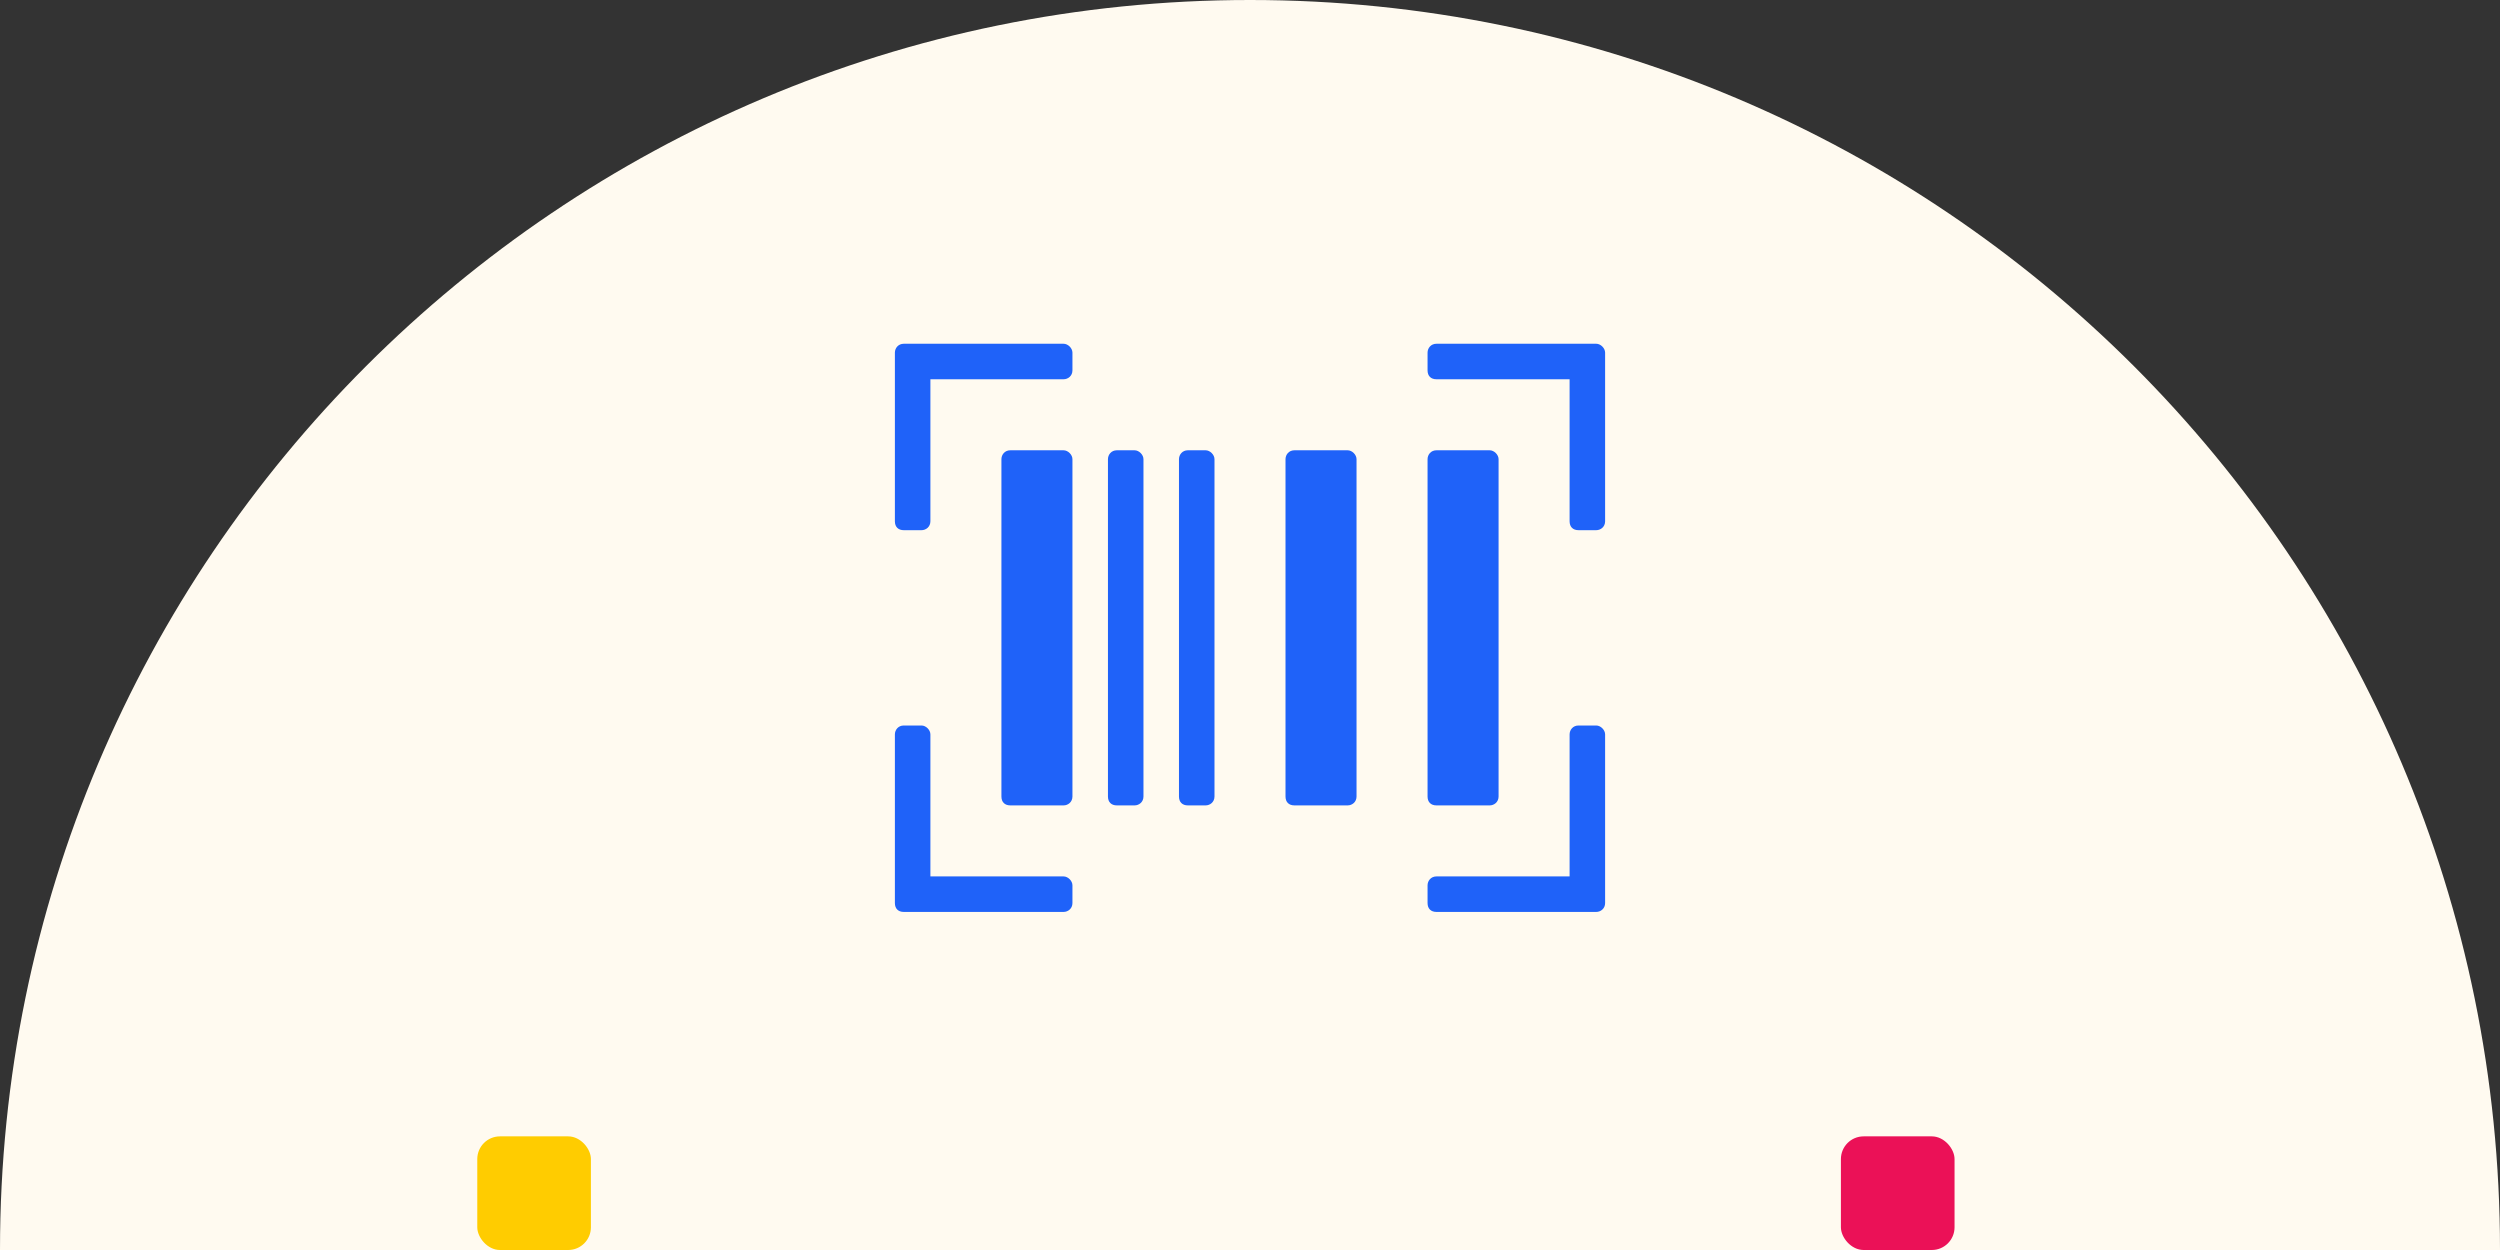
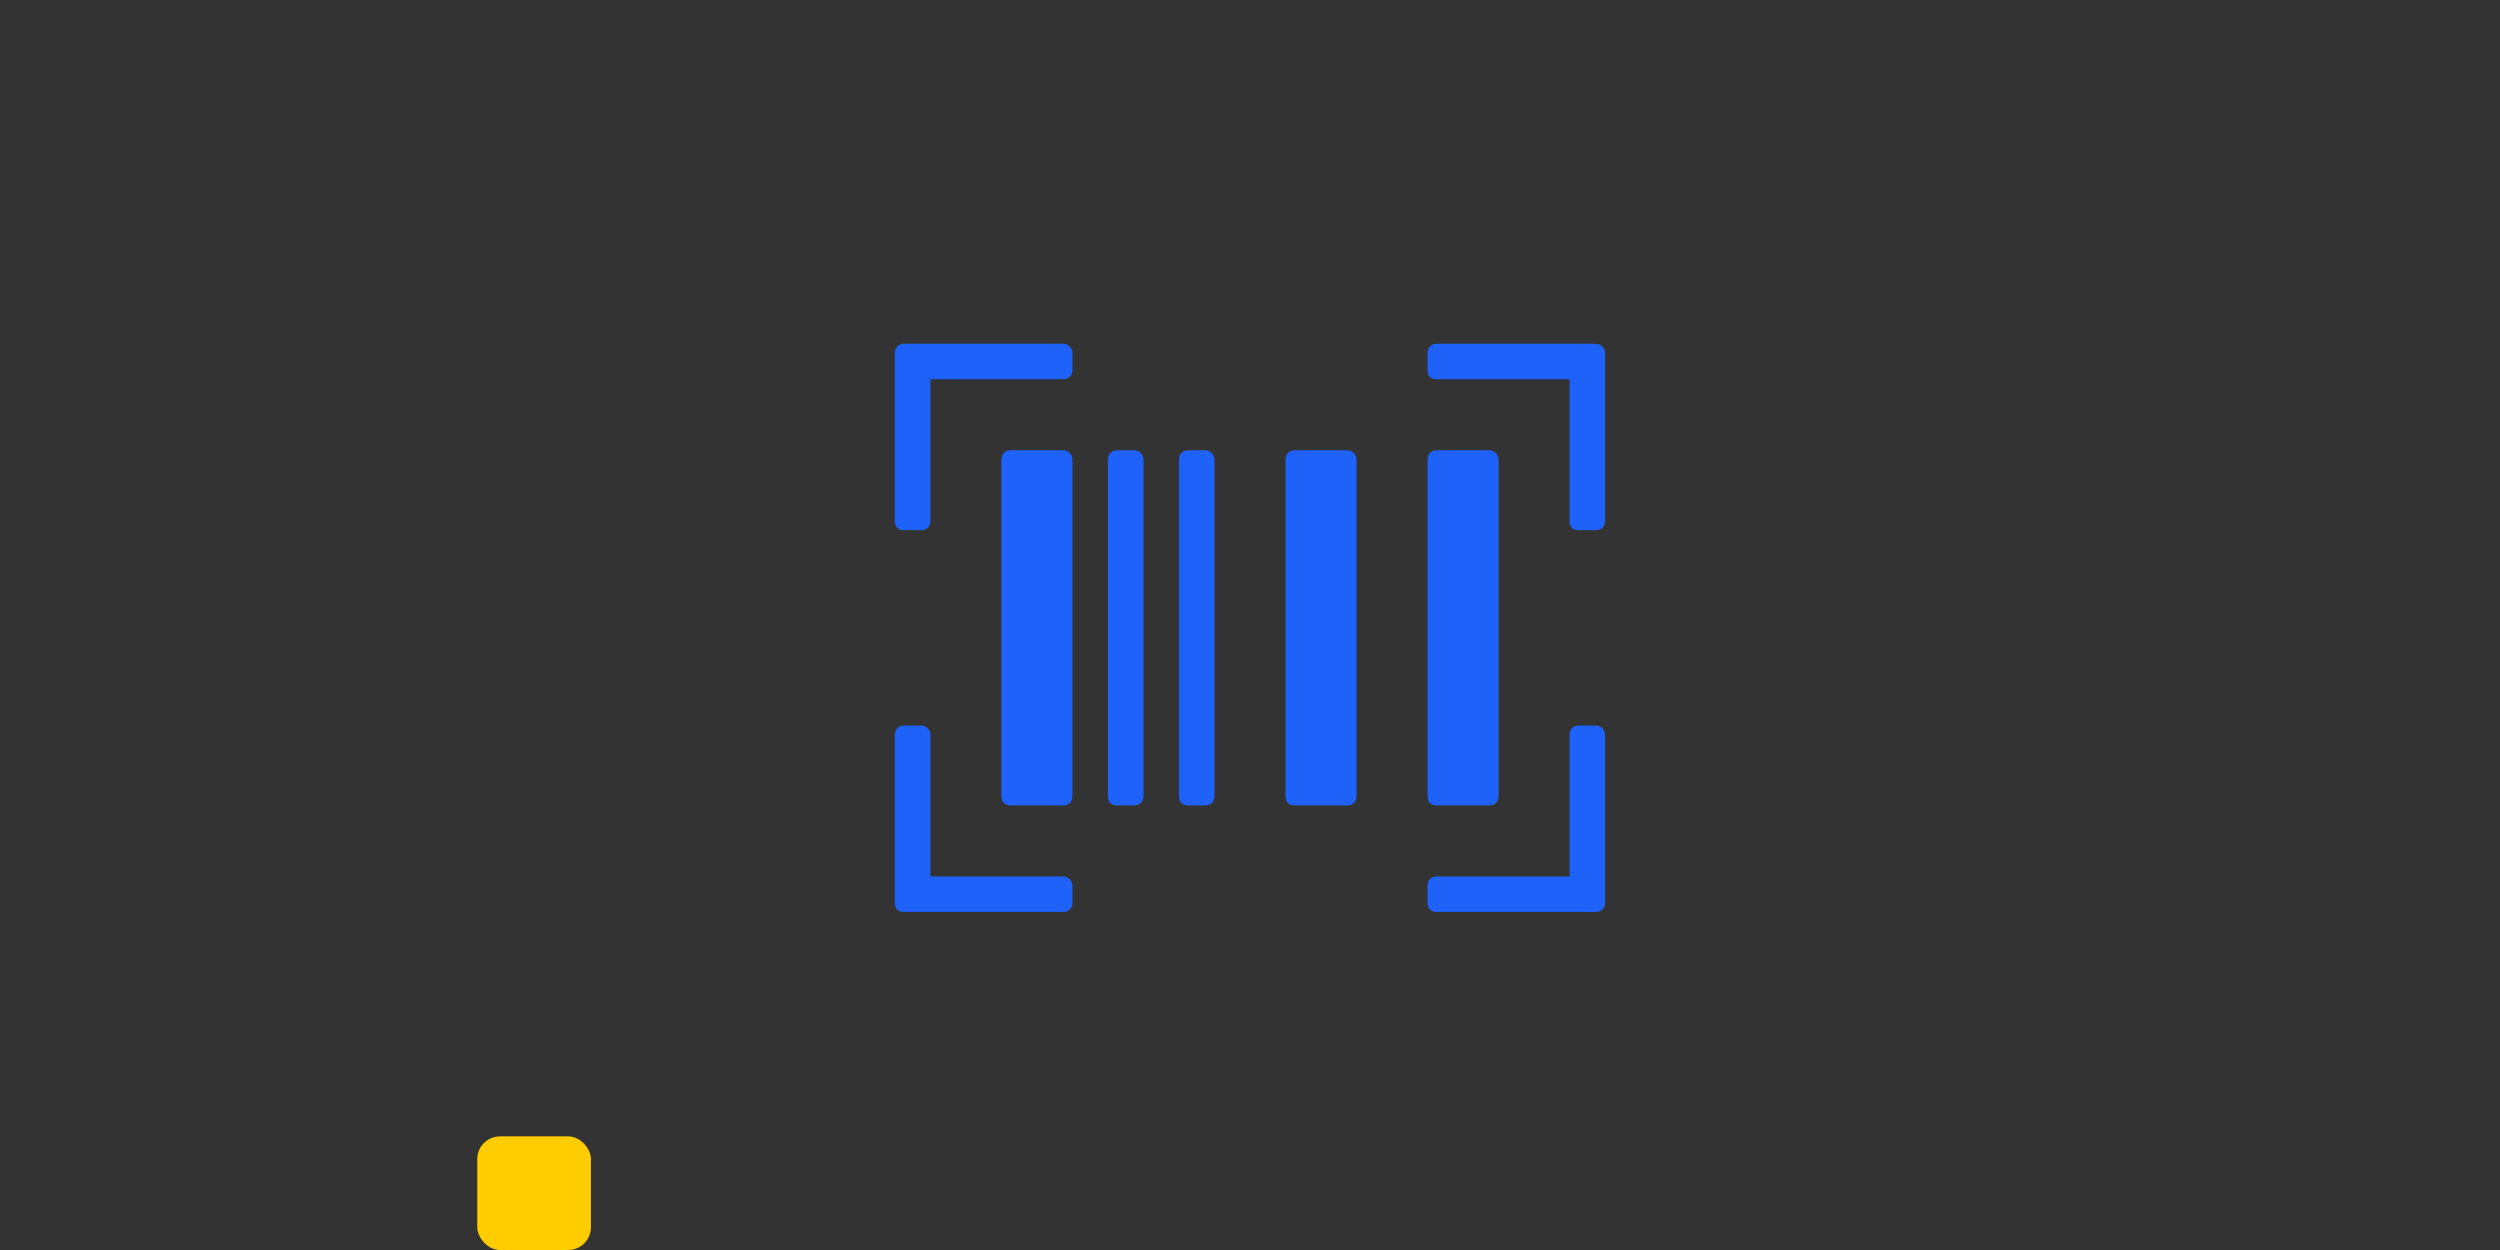
<svg xmlns="http://www.w3.org/2000/svg" width="220" height="110" viewBox="0 0 220 110" fill="none">
  <rect x="0" y="0" width="220" height="110" fill="#333333" stroke="none" />
-   <path d="M110 0C49.249 0 0 49.249 0 110H220C220 49.249 170.751 0 110 0Z" fill="#FFFAF0" />
  <path d="M93.594 30.25H79.531C79.043 30.25 78.75 30.641 78.75 31.031V45.875C78.75 46.363 79.043 46.656 79.531 46.656H81.094C81.484 46.656 81.875 46.363 81.875 45.875V33.375H93.594C93.984 33.375 94.375 33.082 94.375 32.594V31.031C94.375 30.641 93.984 30.25 93.594 30.25ZM93.594 77.125H81.875V64.625C81.875 64.234 81.484 63.844 81.094 63.844H79.531C79.043 63.844 78.75 64.234 78.75 64.625V79.469C78.75 79.957 79.043 80.25 79.531 80.25H93.594C93.984 80.25 94.375 79.957 94.375 79.469V77.906C94.375 77.516 93.984 77.125 93.594 77.125ZM140.469 30.25H126.406C125.918 30.25 125.625 30.641 125.625 31.031V32.594C125.625 33.082 125.918 33.375 126.406 33.375H138.125V45.875C138.125 46.363 138.418 46.656 138.906 46.656H140.469C140.859 46.656 141.25 46.363 141.25 45.875V31.031C141.25 30.641 140.859 30.25 140.469 30.25ZM140.469 63.844H138.906C138.418 63.844 138.125 64.234 138.125 64.625V77.125H126.406C125.918 77.125 125.625 77.516 125.625 77.906V79.469C125.625 79.957 125.918 80.25 126.406 80.25H140.469C140.859 80.25 141.25 79.957 141.25 79.469V64.625C141.25 64.234 140.859 63.844 140.469 63.844ZM93.594 39.625H88.906C88.418 39.625 88.125 40.016 88.125 40.406V70.094C88.125 70.582 88.418 70.875 88.906 70.875H93.594C93.984 70.875 94.375 70.582 94.375 70.094V40.406C94.375 40.016 93.984 39.625 93.594 39.625ZM126.406 70.875H131.094C131.484 70.875 131.875 70.582 131.875 70.094V40.406C131.875 40.016 131.484 39.625 131.094 39.625H126.406C125.918 39.625 125.625 40.016 125.625 40.406V70.094C125.625 70.582 125.918 70.875 126.406 70.875ZM118.594 39.625H113.906C113.418 39.625 113.125 40.016 113.125 40.406V70.094C113.125 70.582 113.418 70.875 113.906 70.875H118.594C118.984 70.875 119.375 70.582 119.375 70.094V40.406C119.375 40.016 118.984 39.625 118.594 39.625ZM99.844 39.625H98.281C97.793 39.625 97.5 40.016 97.5 40.406V70.094C97.5 70.582 97.793 70.875 98.281 70.875H99.844C100.234 70.875 100.625 70.582 100.625 70.094V40.406C100.625 40.016 100.234 39.625 99.844 39.625ZM106.094 39.625H104.531C104.043 39.625 103.75 40.016 103.75 40.406V70.094C103.75 70.582 104.043 70.875 104.531 70.875H106.094C106.484 70.875 106.875 70.582 106.875 70.094V40.406C106.875 40.016 106.484 39.625 106.094 39.625Z" fill="#1F62F9" />
-   <rect x="162" y="100" width="10" height="10" rx="2" fill="#EB1157" />
  <rect x="42" y="100" width="10" height="10" rx="2" fill="#FFCC00" />
</svg>